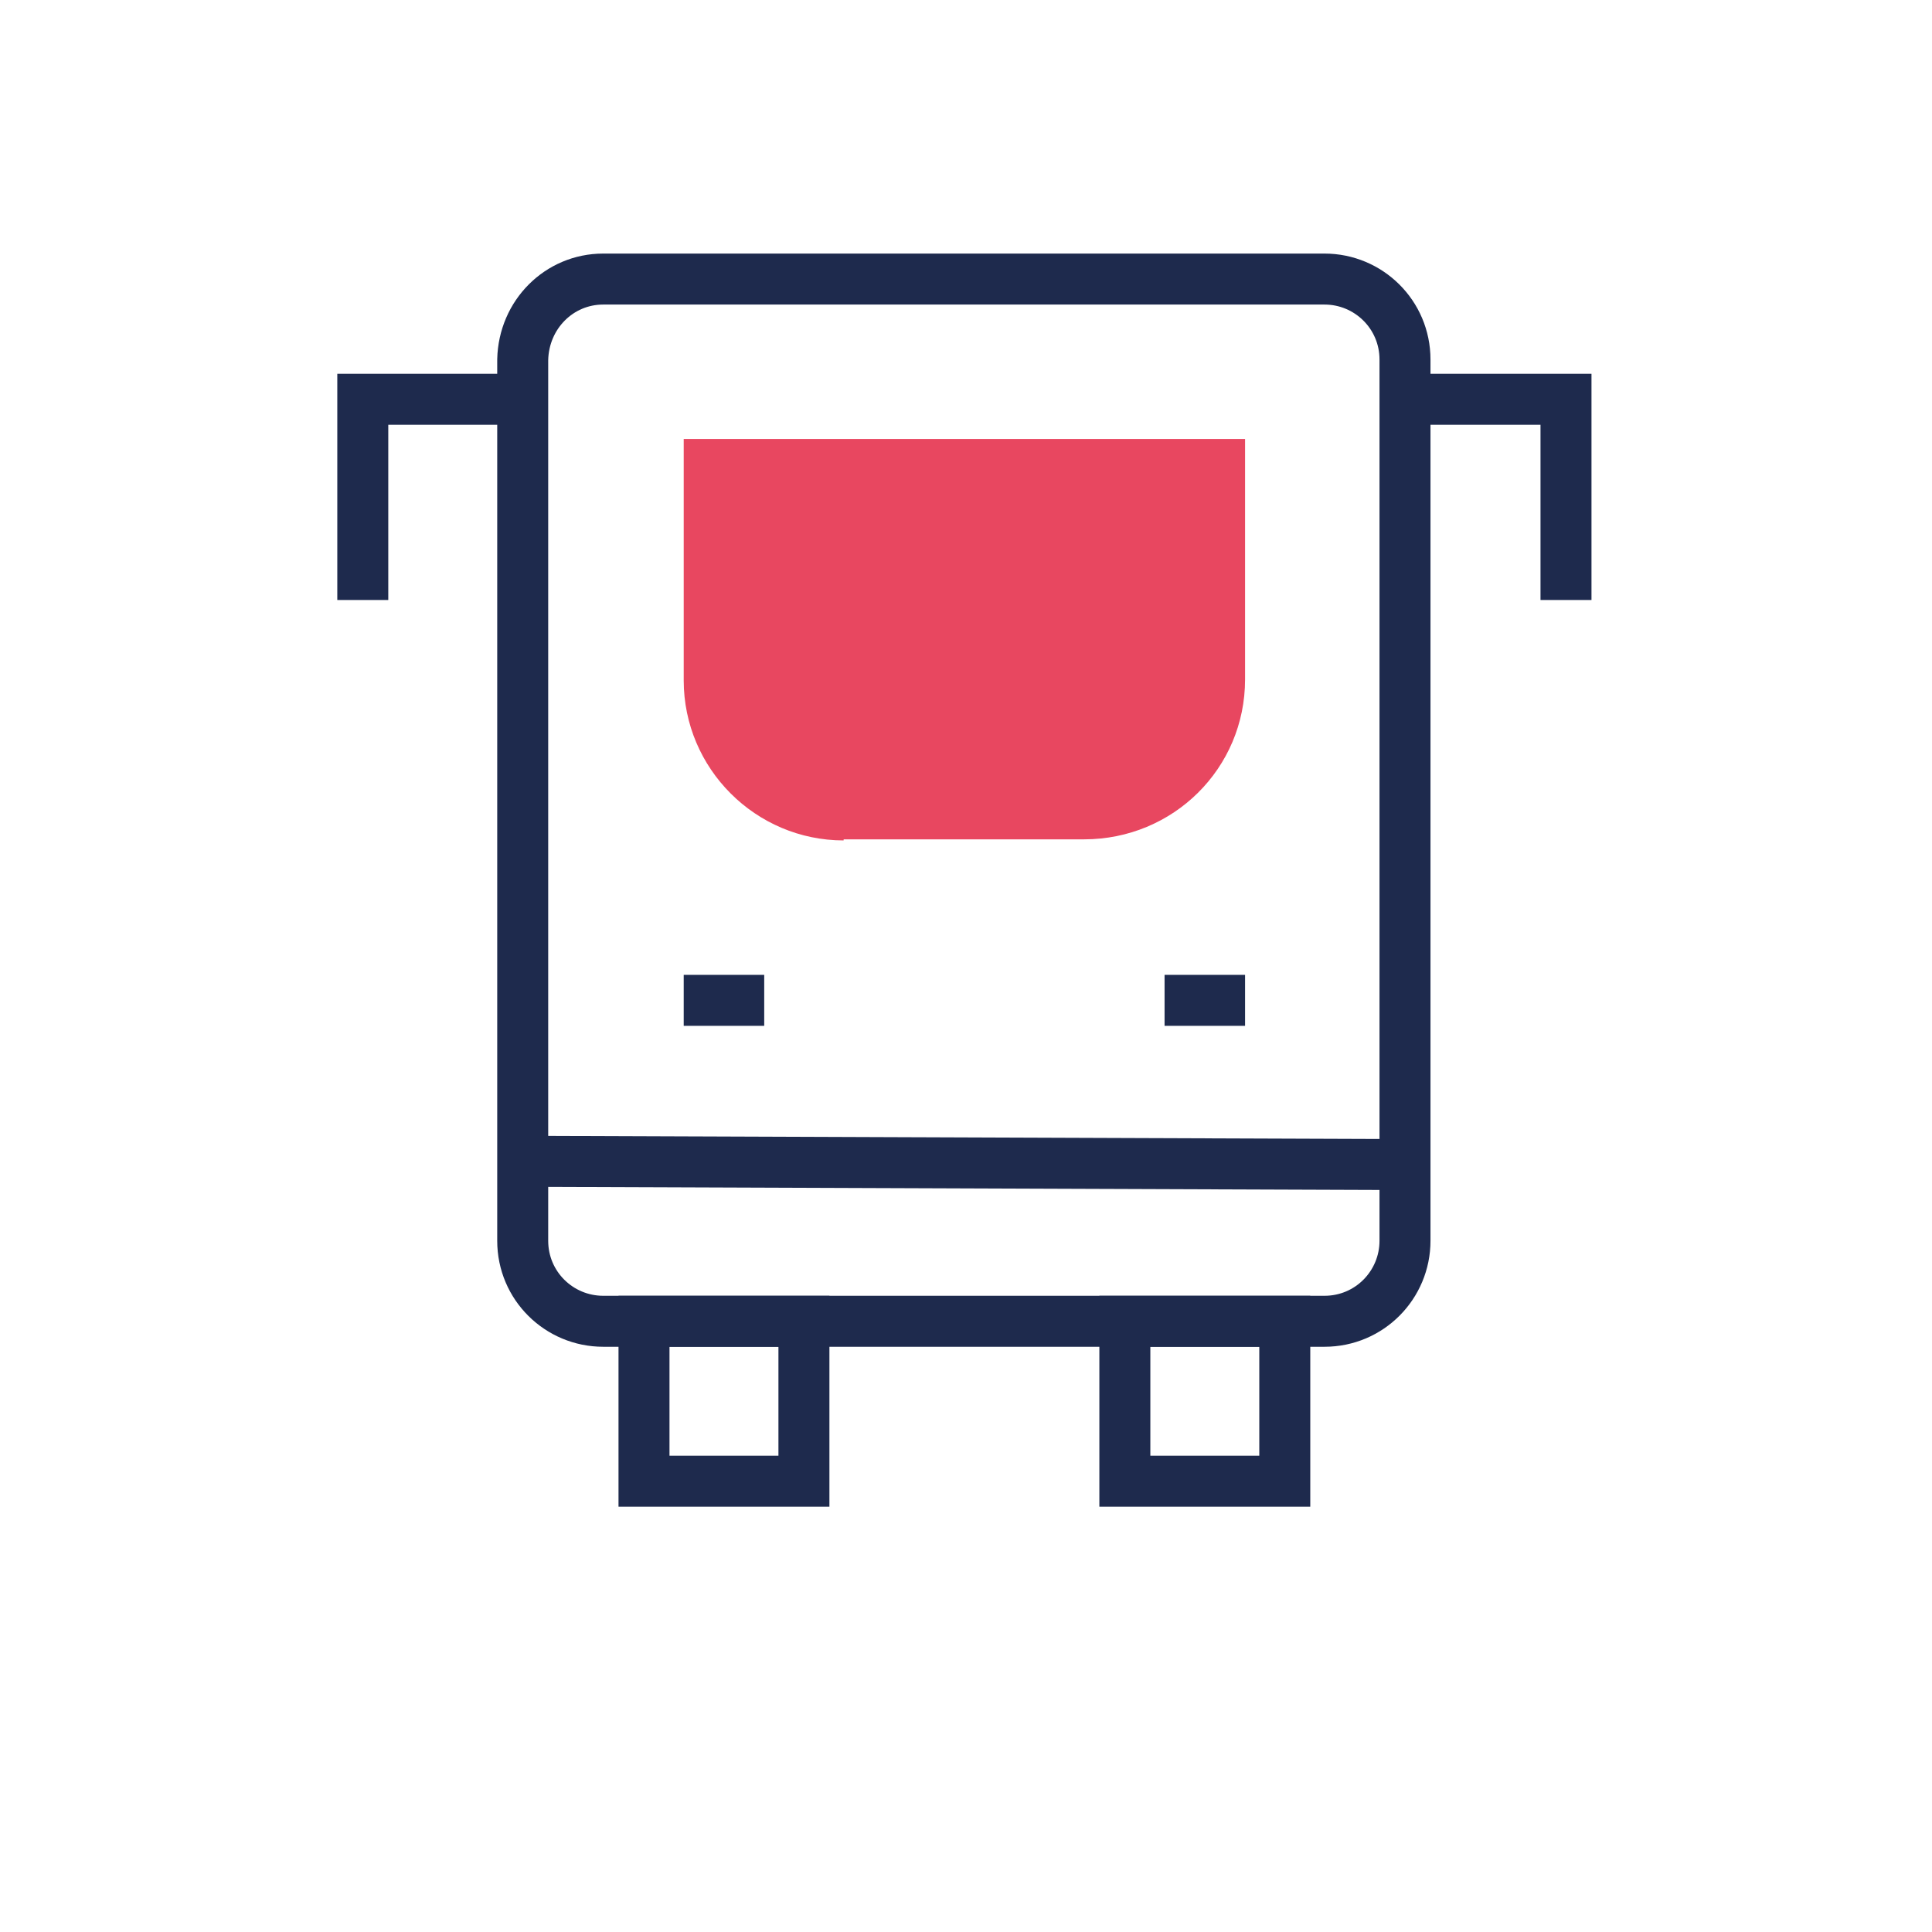
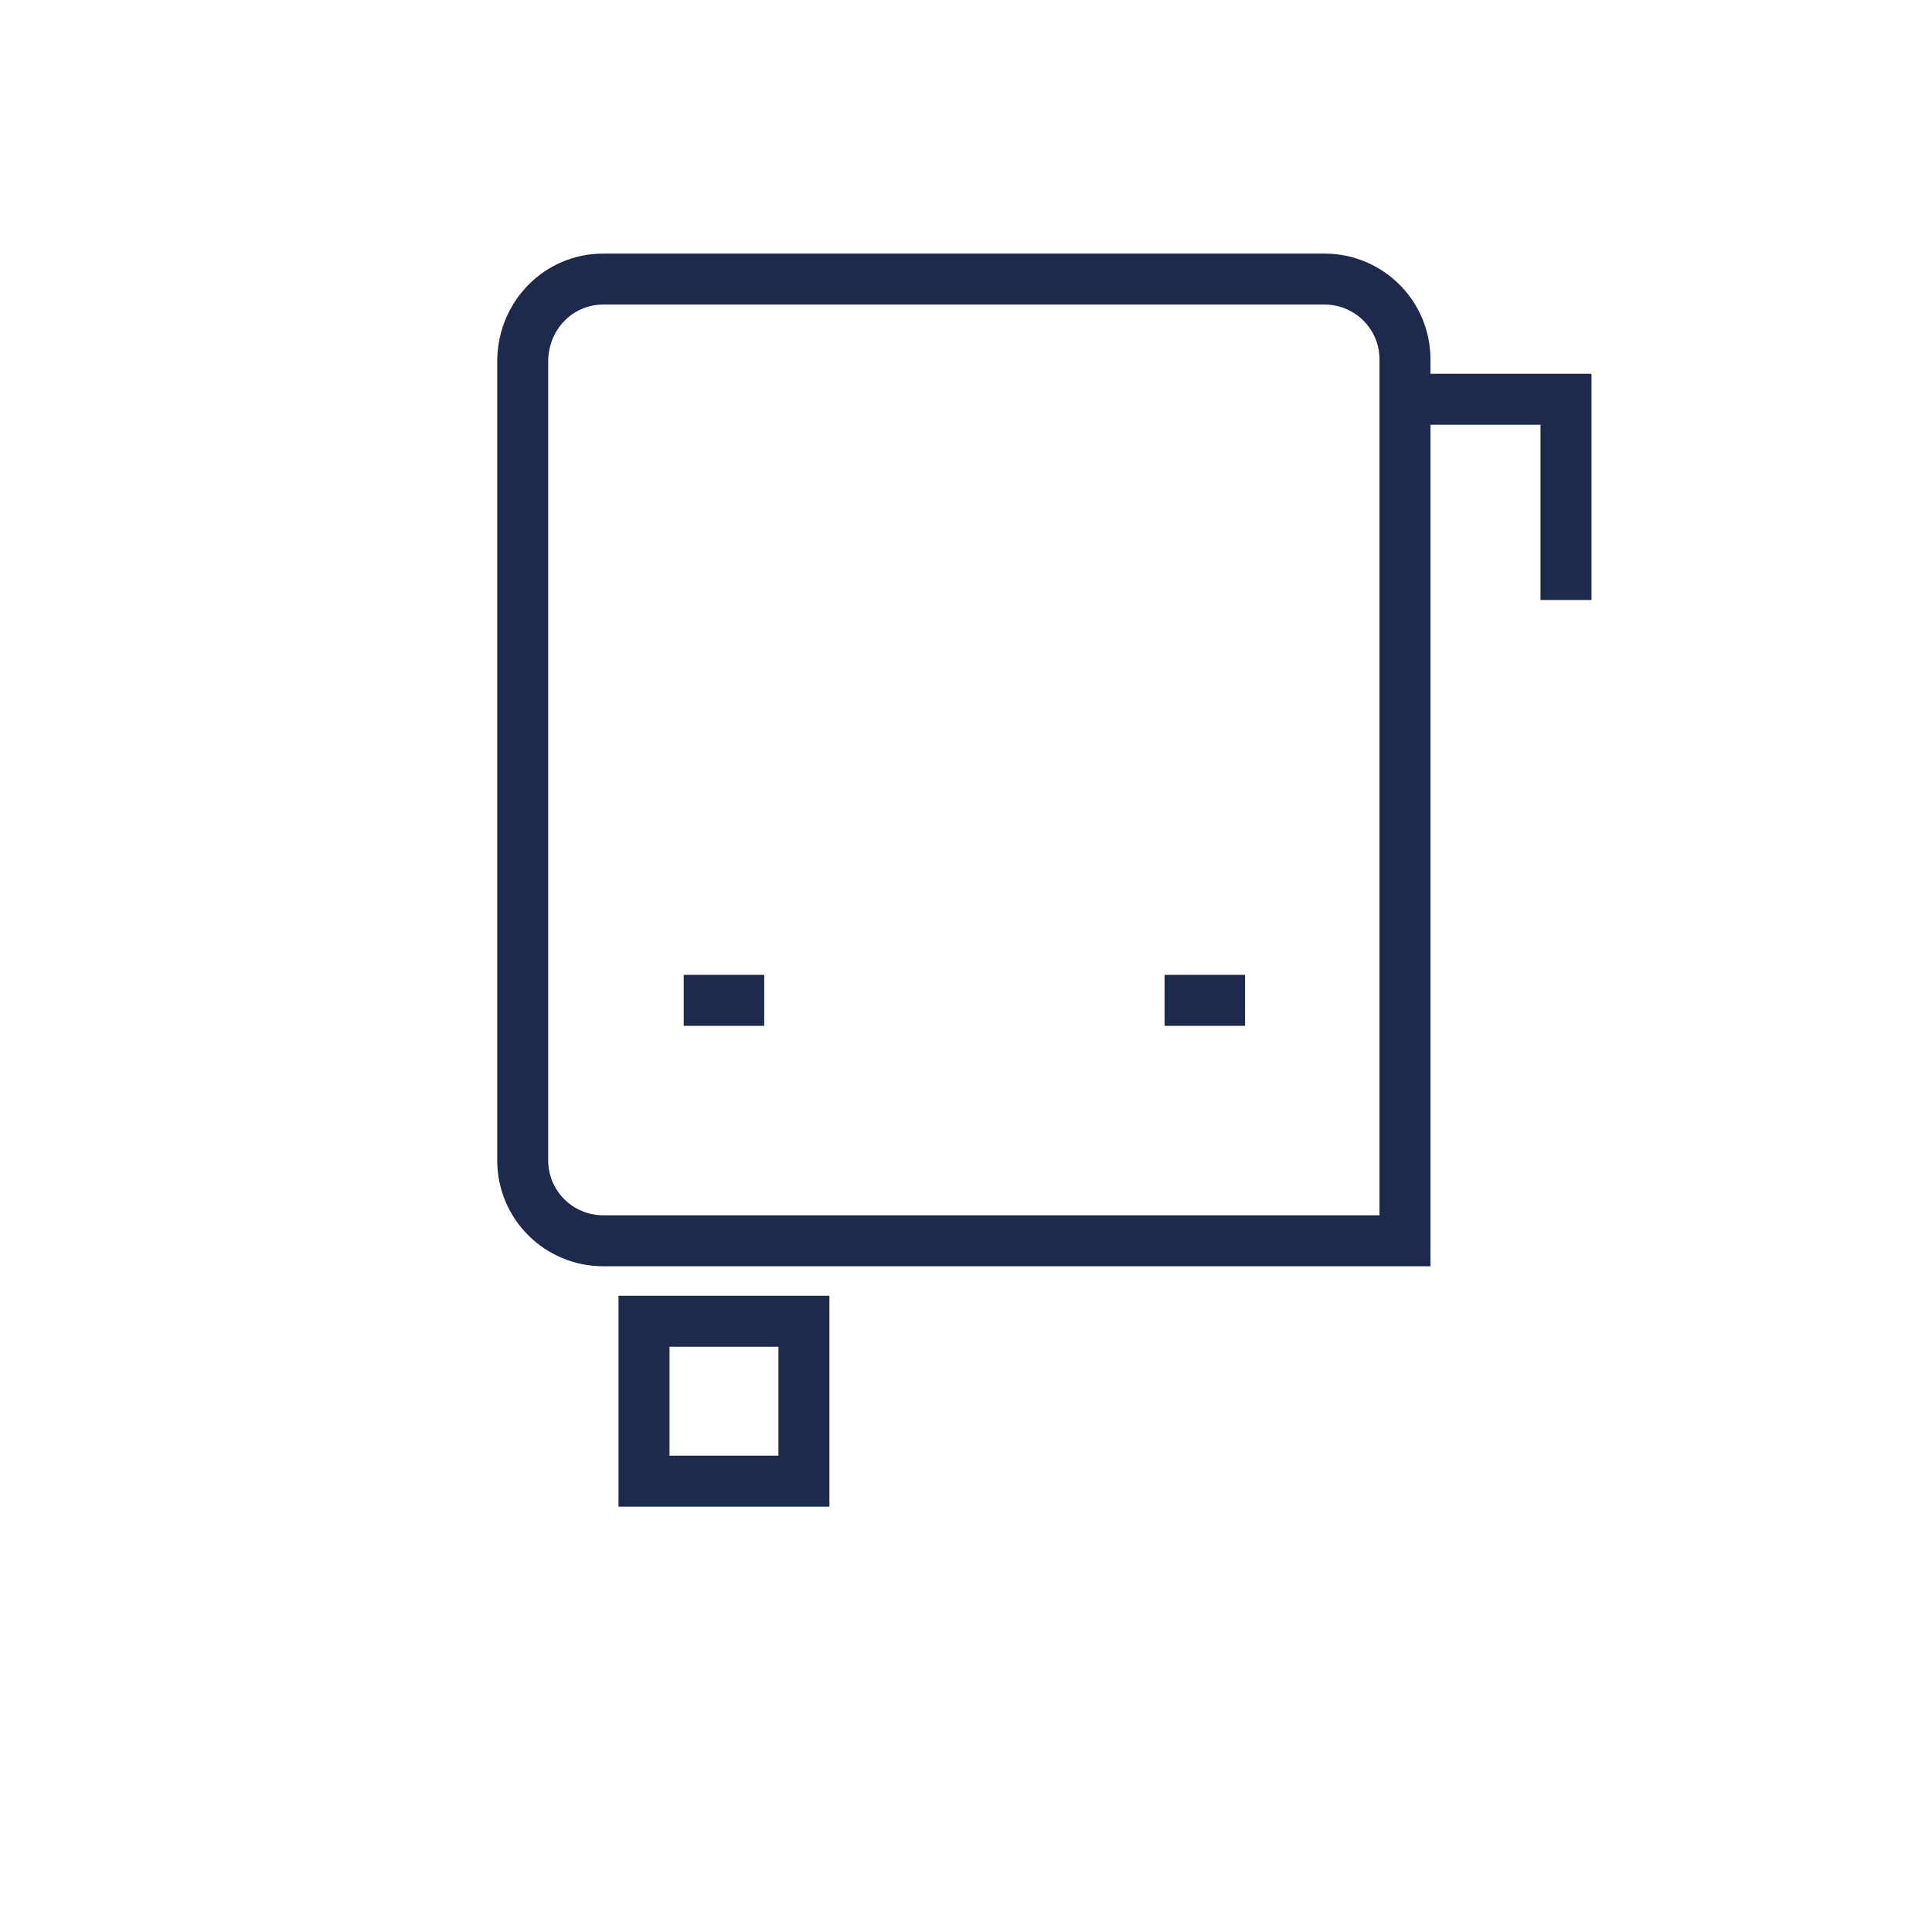
<svg xmlns="http://www.w3.org/2000/svg" version="1.1" id="Layer_1" x="0px" y="0px" viewBox="0 0 180 180" style="enable-background:new 0 0 180 180;" xml:space="preserve">
  <style type="text/css">
	.st0{fill:none;stroke:#1E2A4D;stroke-width:4.75;stroke-miterlimit:10;}
	.st1{fill:#E84760;}
</style>
  <title>icone servizi hotel</title>
-   <path class="st0" d="M56.2,26h67.2c4.1,0,7.5,3.3,7.5,7.5v82.1c0,4.1-3.3,7.5-7.5,7.5H56.2c-4.1,0-7.5-3.3-7.5-7.5V33.5  C48.8,29.3,52.1,26,56.2,26z" />
-   <path class="st1" d="M78.6,78.3c-8.2,0-14.9-6.7-14.9-14.9V40.9H116v22.4c0,8.3-6.7,14.9-15,14.9H78.6z" />
+   <path class="st0" d="M56.2,26h67.2c4.1,0,7.5,3.3,7.5,7.5v82.1H56.2c-4.1,0-7.5-3.3-7.5-7.5V33.5  C48.8,29.3,52.1,26,56.2,26z" />
  <line class="st0" x1="63.7" y1="93.2" x2="71.2" y2="93.2" />
  <line class="st0" x1="108.5" y1="93.2" x2="116" y2="93.2" />
  <polyline class="st0" points="130.9,37.2 145.9,37.2 145.9,55.9 " />
-   <polyline class="st0" points="48.8,37.2 33.8,37.2 33.8,55.9 " />
  <rect x="60" y="123.1" class="st0" width="14.9" height="14.9" />
-   <rect x="104.8" y="123.1" class="st0" width="14.9" height="14.9" />
-   <line class="st0" x1="49.7" y1="108.2" x2="131" y2="108.5" />
</svg>